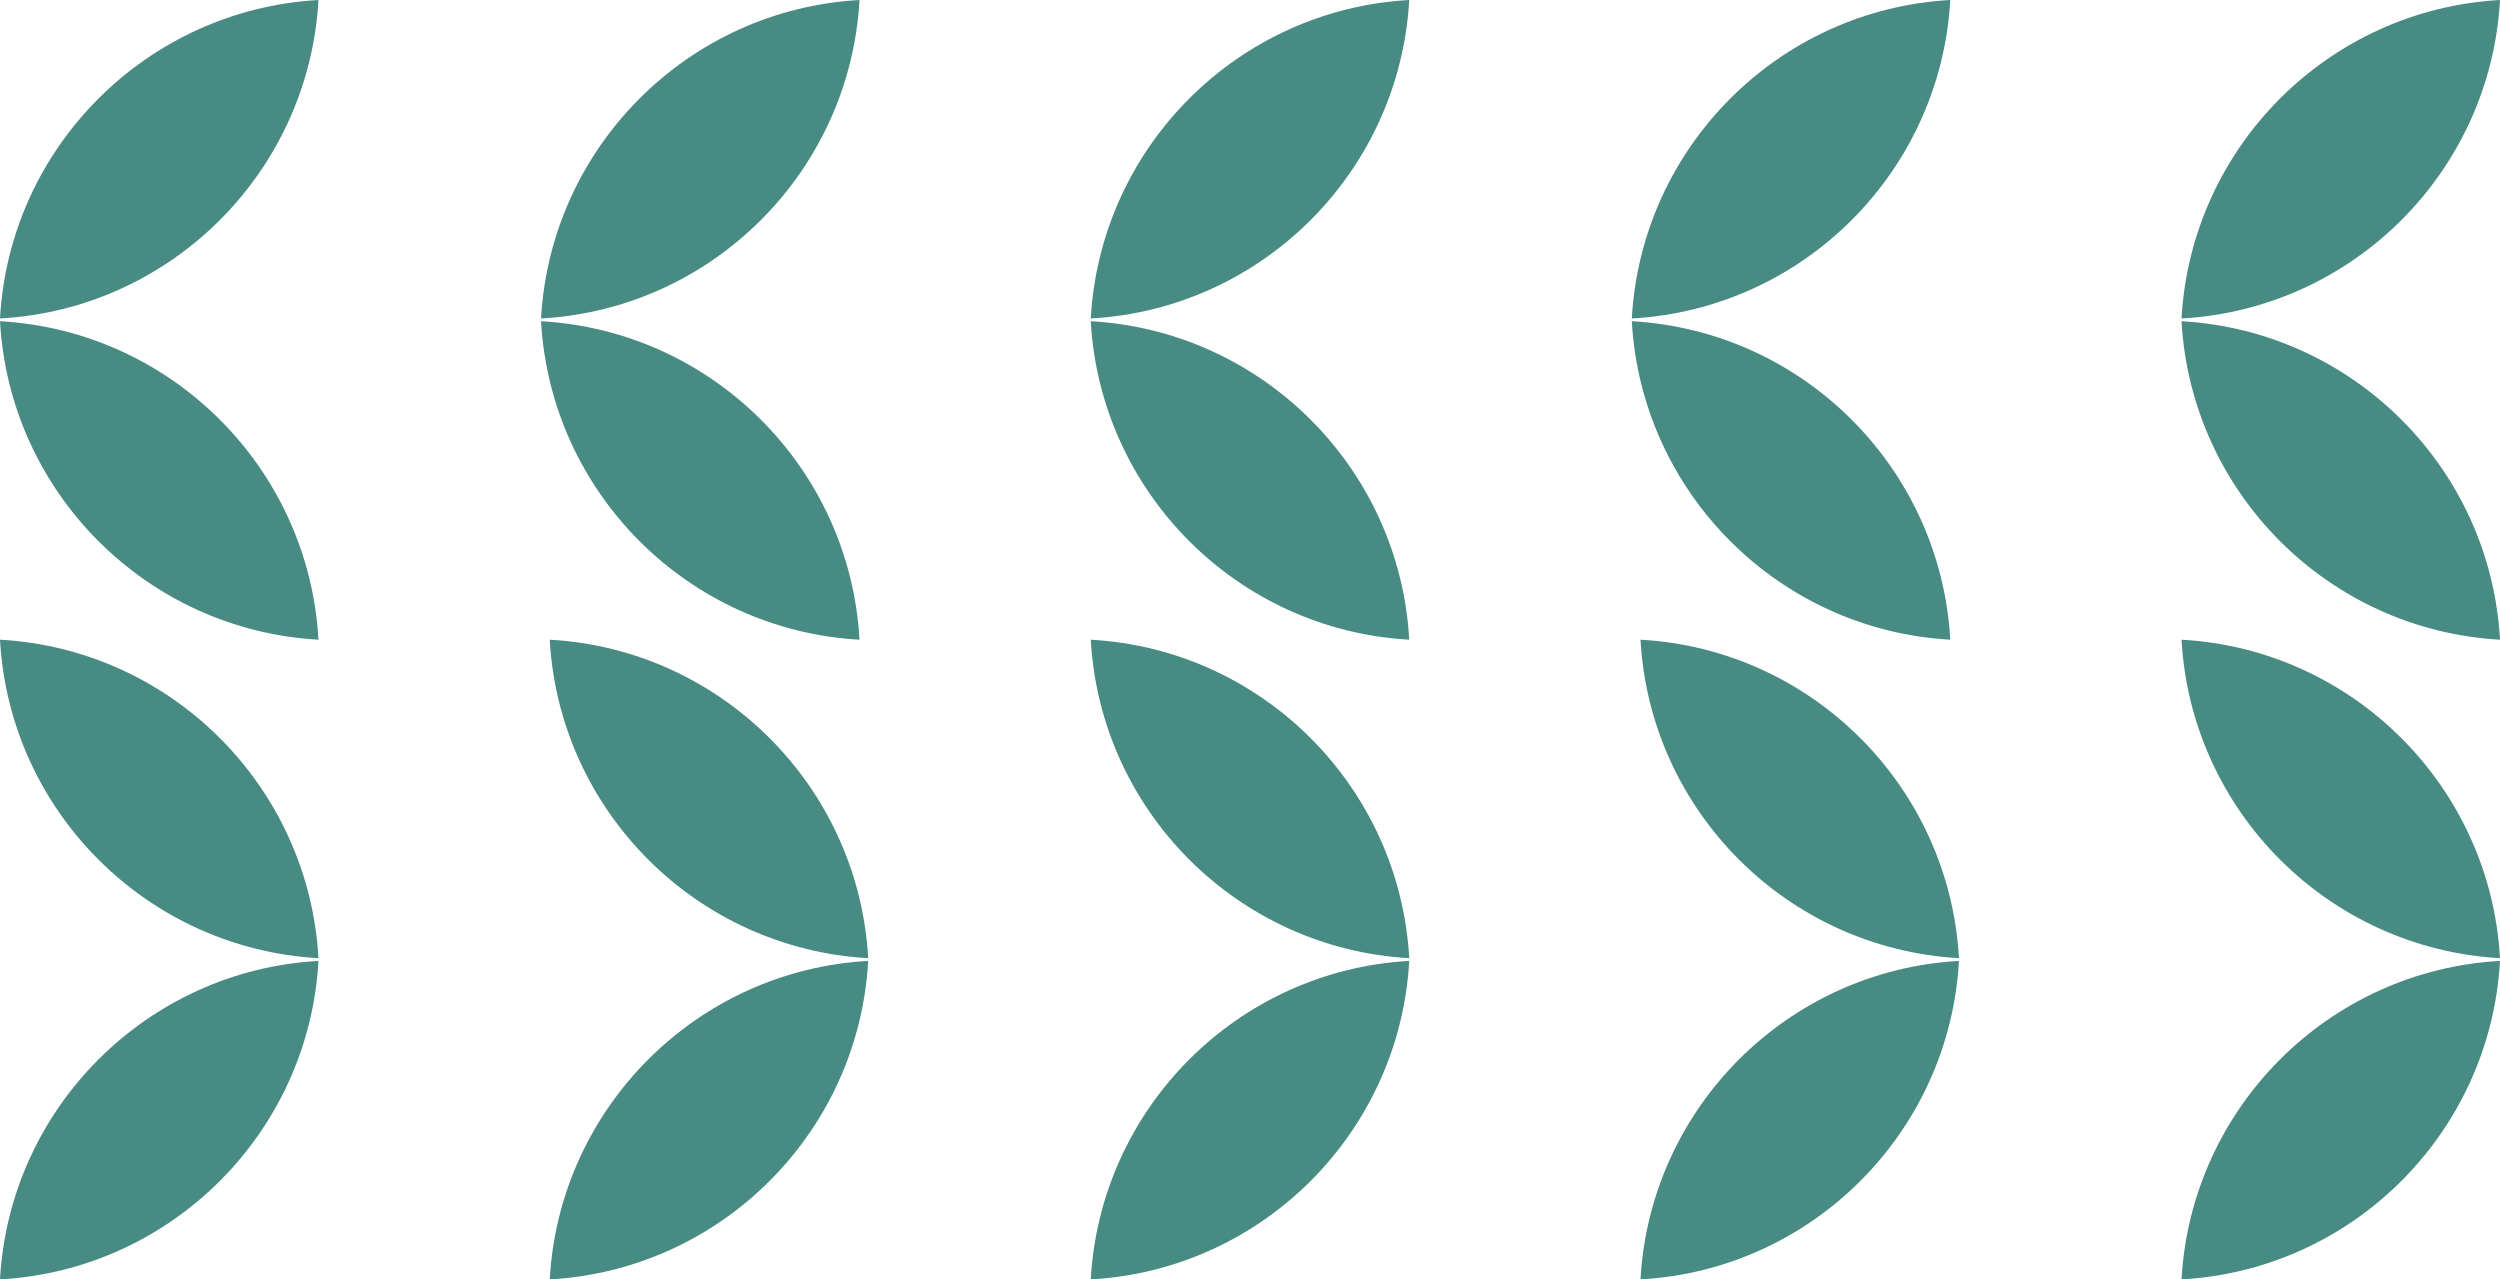
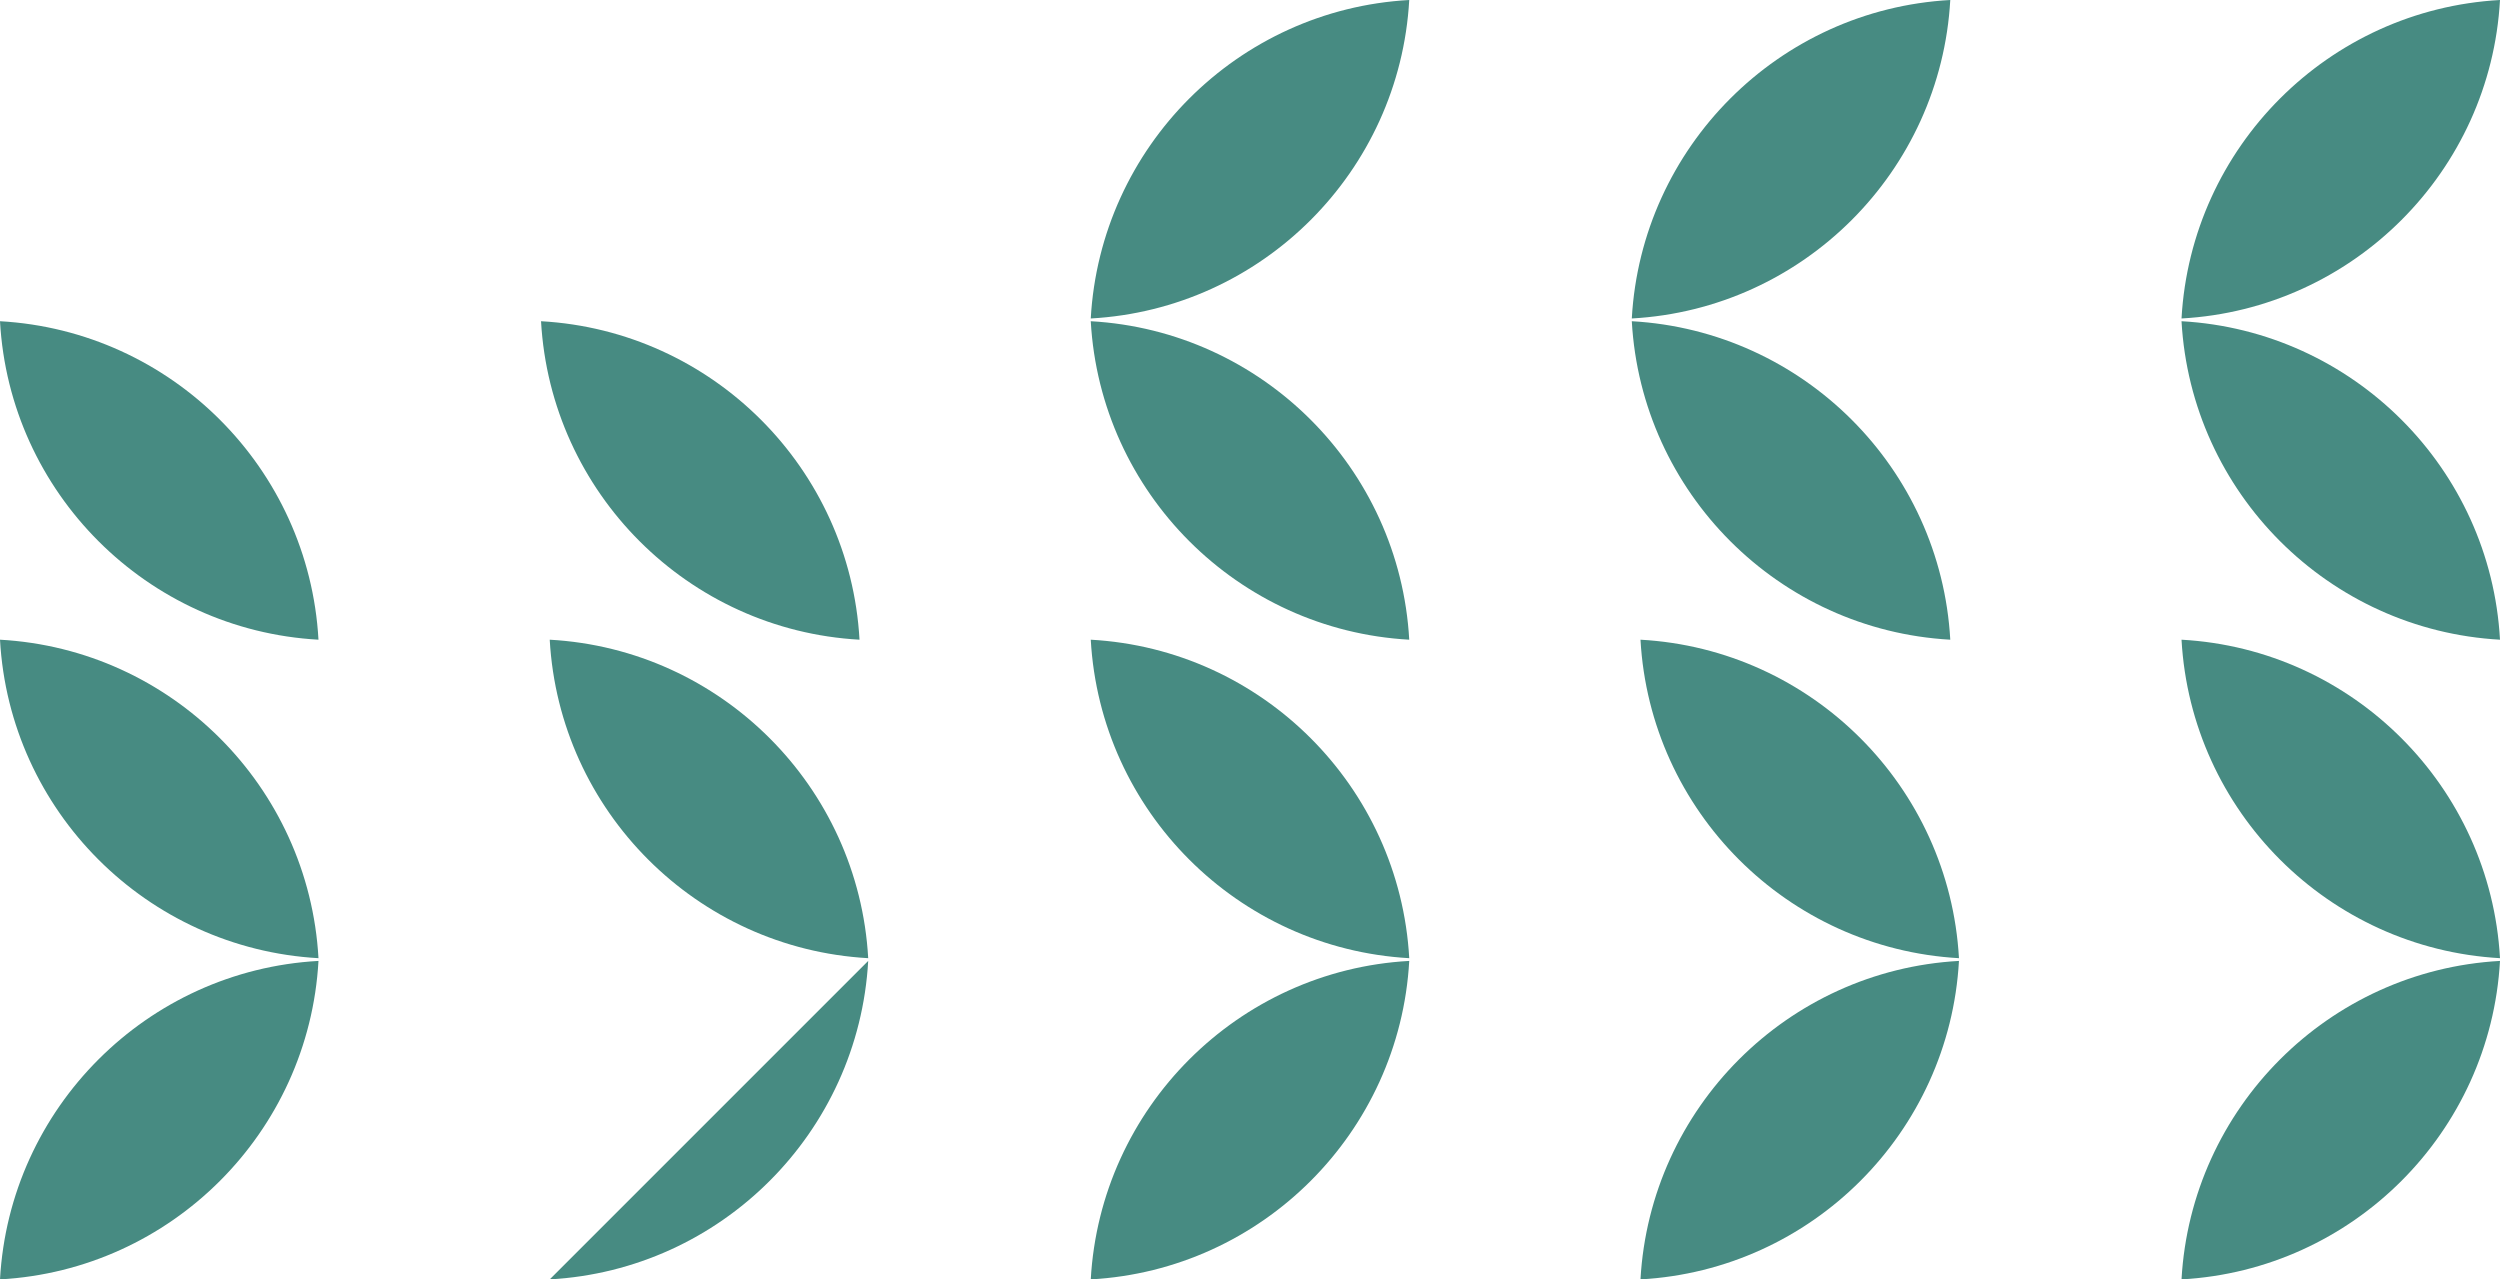
<svg xmlns="http://www.w3.org/2000/svg" fill="#000000" height="1075" preserveAspectRatio="xMidYMid meet" version="1" viewBox="-50.3 462.5 2100.6 1075.0" width="2100.6" zoomAndPan="magnify">
  <g fill="#478b82">
    <g>
      <g id="change1_6">
        <path d="M217.3,1000C73.2,992-42.3,876.5-50.3,732.4C93.8,740.5,209.2,855.9,217.3,1000z" />
-         <path d="M217.3,462.5C73.2,470.6-42.3,586-50.3,730.1C93.8,722.1,209.2,606.6,217.3,462.5z" />
      </g>
      <g id="change1_4">
        <path d="M671.9,1000c-144.1-8-259.5-123.5-267.6-267.6C548.4,740.5,663.8,855.9,671.9,1000z" />
-         <path d="M671.9,462.5c-144.1,8-259.5,123.5-267.6,267.6C548.4,722.1,663.8,606.6,671.9,462.5z" />
      </g>
      <g id="change1_7">
        <path d="M1133.8,1000c-144.1-8-259.5-123.5-267.6-267.6C1010.3,740.5,1125.7,855.9,1133.8,1000z" />
        <path d="M1133.8,462.5c-144.1,8-259.5,123.5-267.6,267.6C1010.3,722.1,1125.7,606.6,1133.8,462.5z" />
      </g>
      <g id="change1_8">
        <path d="M1588.4,1000c-144.1-8-259.5-123.5-267.6-267.6C1464.9,740.5,1580.3,855.9,1588.4,1000z" />
        <path d="M1588.4,462.5c-144.1,8-259.5,123.5-267.6,267.6C1464.9,722.1,1580.3,606.6,1588.4,462.5z" />
      </g>
      <g id="change1_2">
        <path d="M2050.3,1000c-144.1-8-259.5-123.5-267.6-267.6C1926.8,740.5,2042.3,855.9,2050.3,1000z" />
        <path d="M2050.3,462.5c-144.1,8-259.5,123.5-267.6,267.6C1926.8,722.1,2042.3,606.6,2050.3,462.5z" />
      </g>
    </g>
    <g>
      <g id="change1_9">
        <path d="M1782.7,1000c144.1,8,259.5,123.5,267.6,267.6C1906.2,1259.5,1790.8,1144.1,1782.7,1000z" />
        <path d="M1782.7,1537.5c144.1-8,259.5-123.5,267.6-267.6C1906.2,1277.9,1790.8,1393.4,1782.7,1537.5z" />
      </g>
      <g id="change1_10">
        <path d="M1328.1,1000c144.1,8,259.5,123.5,267.6,267.6C1451.6,1259.5,1336.2,1144.1,1328.1,1000z" />
        <path d="M1328.1,1537.5c144.1-8,259.5-123.5,267.6-267.6C1451.6,1277.9,1336.2,1393.4,1328.1,1537.5z" />
      </g>
      <g id="change1_3">
        <path d="M866.2,1000c144.1,8,259.5,123.5,267.6,267.6C989.7,1259.5,874.3,1144.1,866.2,1000z" />
        <path d="M866.2,1537.5c144.1-8,259.5-123.5,267.6-267.6C989.7,1277.9,874.3,1393.4,866.2,1537.5z" />
      </g>
      <g id="change1_1">
        <path d="M411.6,1000c144.1,8,259.5,123.5,267.6,267.6C535.1,1259.5,419.7,1144.1,411.6,1000z" />
-         <path d="M411.6,1537.5c144.1-8,259.5-123.5,267.6-267.6C535.1,1277.9,419.7,1393.4,411.6,1537.5z" />
+         <path d="M411.6,1537.5c144.1-8,259.5-123.5,267.6-267.6z" />
      </g>
      <g id="change1_5">
        <path d="M-50.3,1000c144.1,8,259.5,123.5,267.6,267.6C73.2,1259.5-42.3,1144.1-50.3,1000z" />
        <path d="M-50.3,1537.5c144.1-8,259.5-123.5,267.6-267.6C73.2,1277.9-42.3,1393.4-50.3,1537.5z" />
      </g>
    </g>
  </g>
</svg>